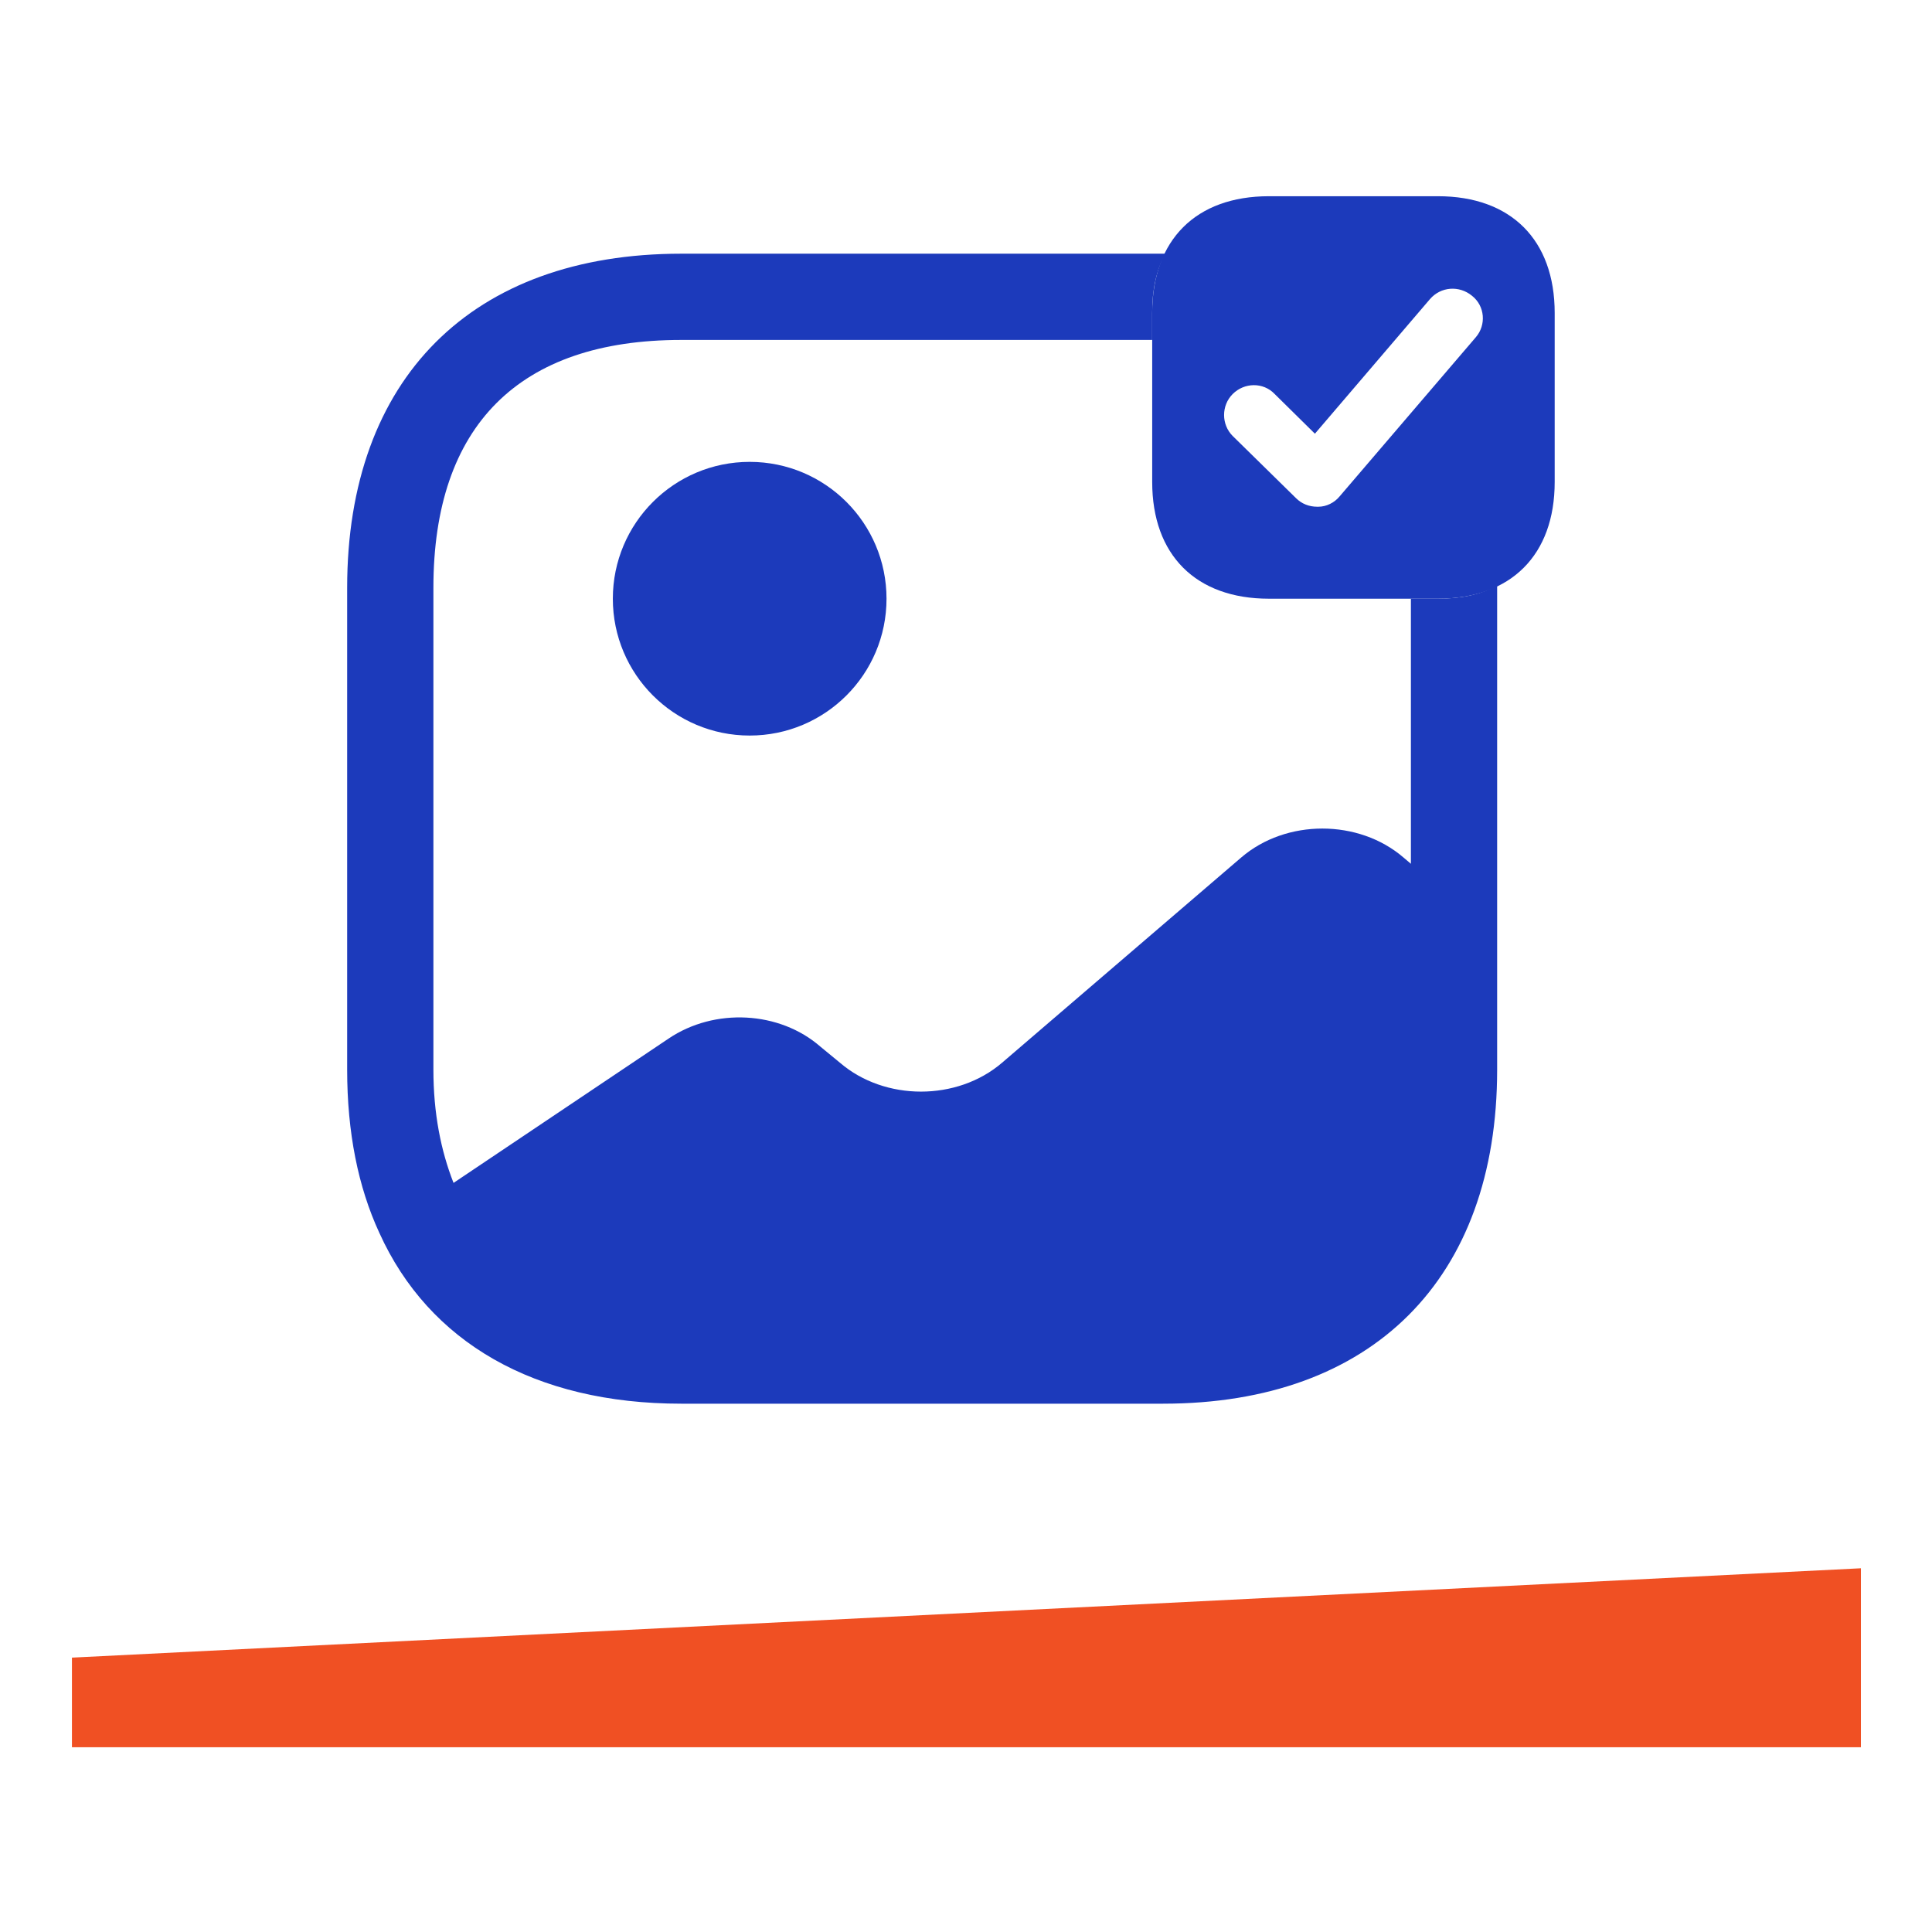
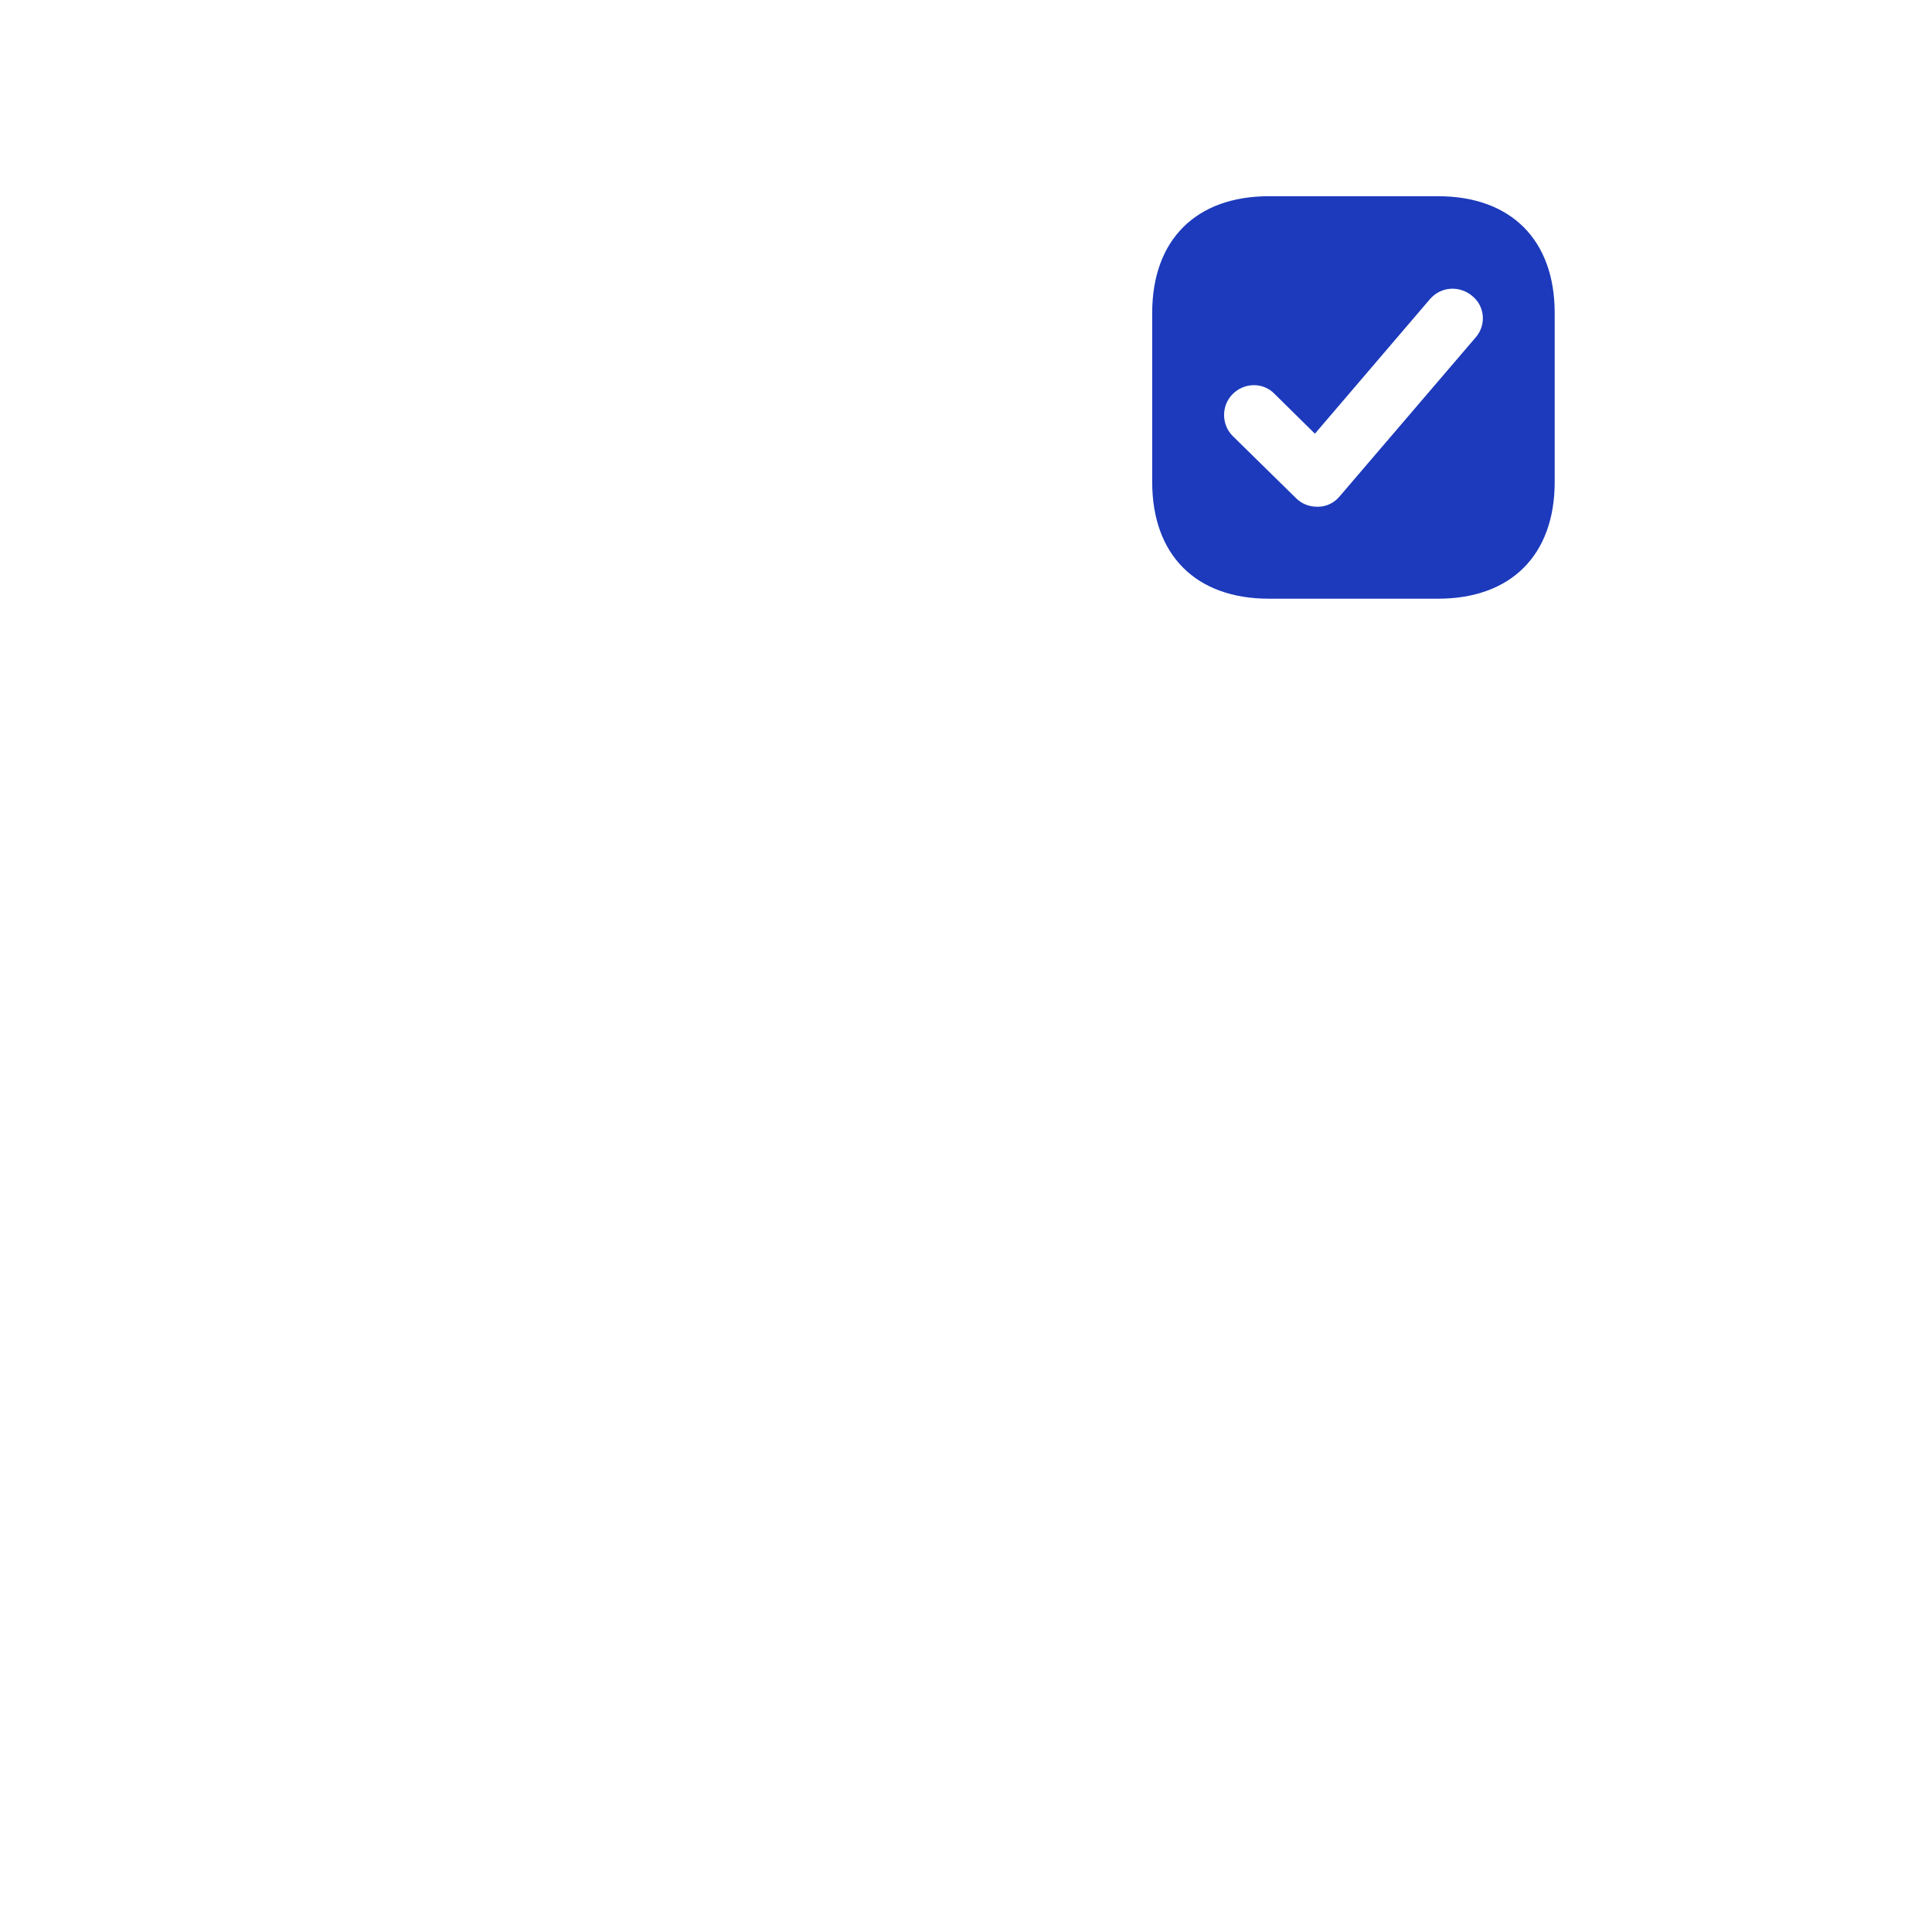
<svg xmlns="http://www.w3.org/2000/svg" width="64" height="64" viewBox="0 0 64 64" fill="none">
  <path d="M47.635 6.5H42.035C39.616 6.5 38.168 7.948 38.168 10.367V15.967C38.168 18.386 39.616 19.833 42.035 19.833H47.635C50.054 19.833 51.501 18.386 51.501 15.967V10.367C51.501 7.948 50.054 6.5 47.635 6.5ZM48.892 11.167L44.377 16.443C44.206 16.652 43.939 16.786 43.673 16.786C43.654 16.786 43.654 16.786 43.635 16.786C43.368 16.786 43.12 16.691 42.93 16.5L40.835 14.443C40.454 14.062 40.454 13.433 40.835 13.052C41.216 12.671 41.844 12.652 42.225 13.052L43.558 14.367L47.368 9.91C47.73 9.49 48.339 9.452 48.758 9.795C49.197 10.138 49.235 10.767 48.892 11.167Z" fill="#1C3ABB" />
-   <path d="M24.834 24.366C27.338 24.366 29.367 22.337 29.367 19.833C29.367 17.329 27.338 15.3 24.834 15.3C22.33 15.3 20.301 17.329 20.301 19.833C20.301 22.337 22.33 24.366 24.834 24.366Z" fill="#1C3ABB" />
-   <path d="M47.633 19.833H46.738V28.614L46.49 28.404C45.005 27.128 42.605 27.128 41.119 28.404L33.195 35.204C31.709 36.48 29.309 36.48 27.824 35.204L27.176 34.671C25.824 33.49 23.671 33.376 22.148 34.404L15.024 39.185C14.605 38.119 14.357 36.88 14.357 35.433V19.471C14.357 14.1 17.195 11.261 22.567 11.261H38.167V10.366C38.167 9.604 38.3 8.957 38.605 8.404H22.567C15.633 8.404 11.5 12.538 11.5 19.471V35.433C11.5 37.509 11.862 39.319 12.567 40.842C14.205 44.461 17.709 46.499 22.567 46.499H38.529C45.462 46.499 49.595 42.366 49.595 35.433V19.395C49.043 19.7 48.395 19.833 47.633 19.833Z" fill="#1C3ABB" />
-   <path d="M2.383 57.88H61.645V51.951L2.383 54.911V57.88Z" fill="#F05023" />
</svg>